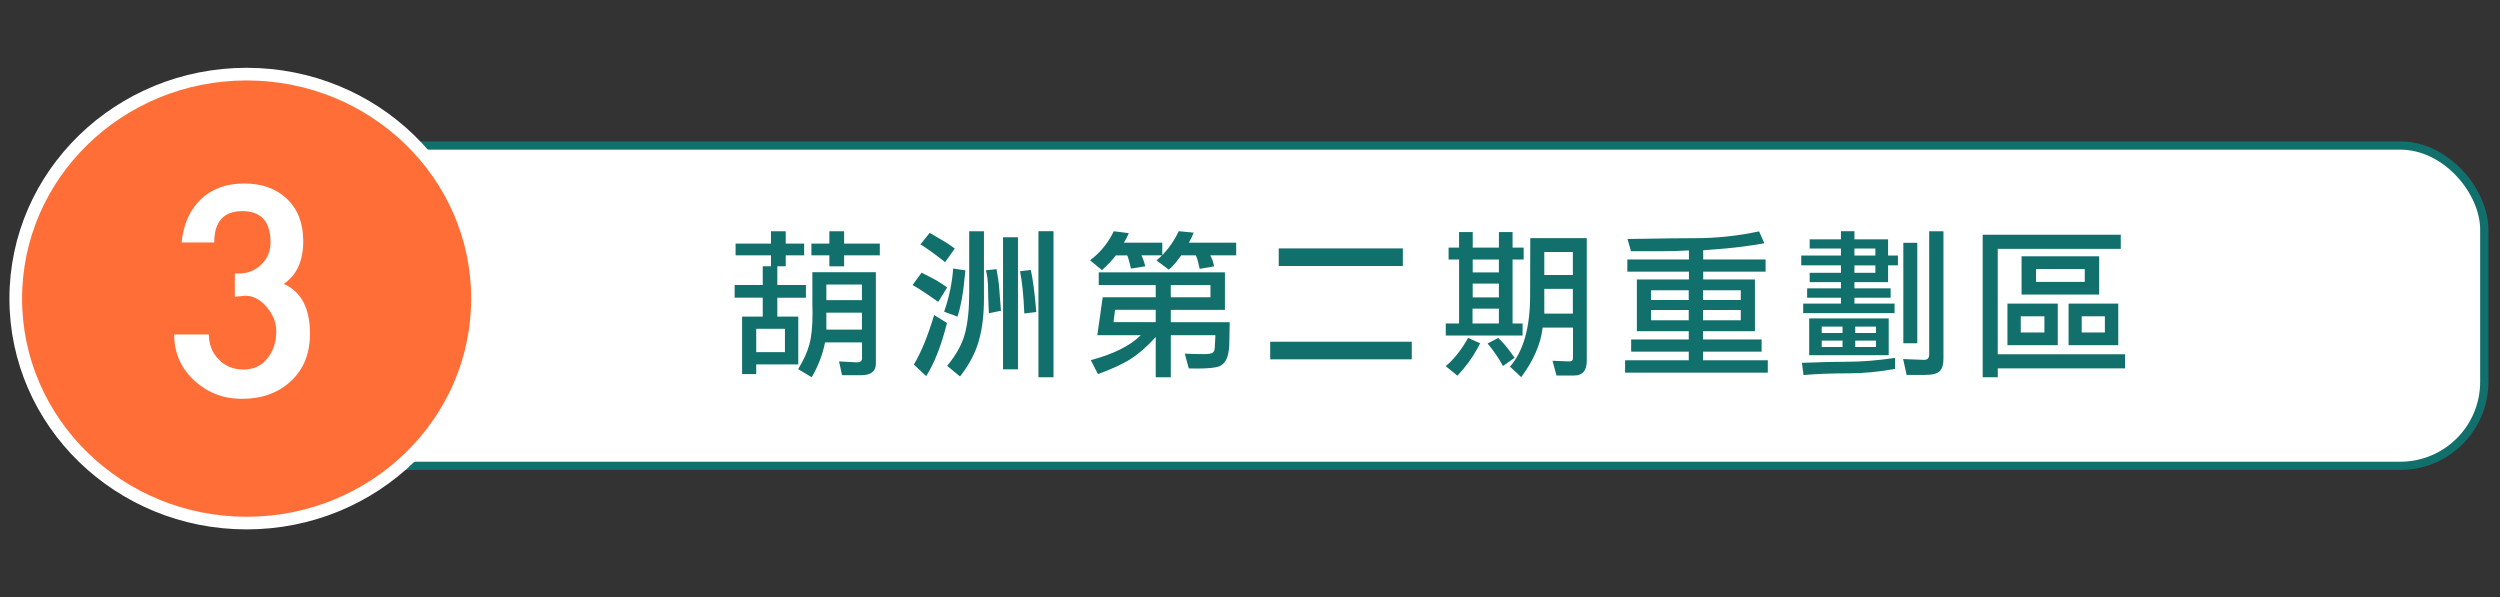
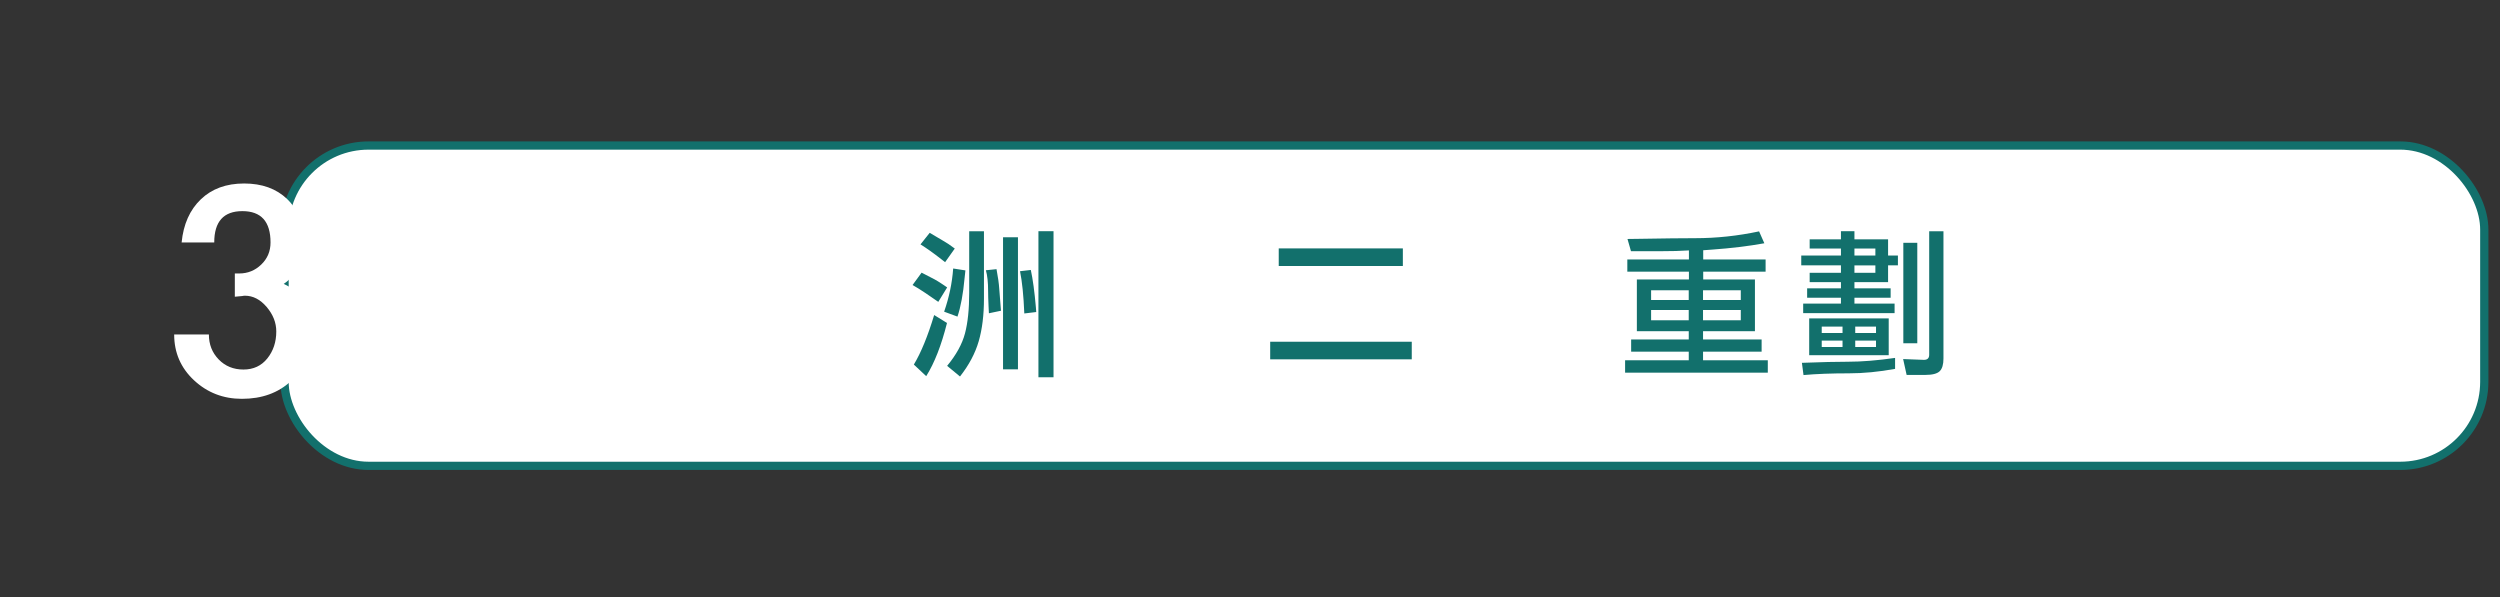
<svg xmlns="http://www.w3.org/2000/svg" id="_圖層_3" data-name="圖層 3" viewBox="0 0 909.59 217.27">
  <rect x="0" y="0" width="909.59" height="217.27" fill="#333333" stroke="none" />
  <defs>
    <style>      .cls-1, .cls-2 {        fill: #fff;      }      .cls-3 {        fill: #ff6e36;        stroke: #fff;        stroke-width: 4.6px;      }      .cls-3, .cls-2 {        stroke-miterlimit: 10;      }      .cls-4 {        fill: #12706c;      }      .cls-2 {        stroke: #12706c;        stroke-width: 3px;      }    </style>
  </defs>
  <rect class="cls-2" x="103.53" y="52.95" width="800.34" height="116.54" rx="30.55" ry="30.55" />
  <g>
-     <path class="cls-4" d="M282.82,96.89v6.81h10.4v4.62h-10.4v6.87h7.62v17.38h-15.3v3.52h-5.14v-20.91h7.51v-6.87h-10.22v-4.62h10.22v-6.81h3v-3.98h-12.88v-4.27h12.88v-4.5h5.37v4.5h6.7v4.27h-6.7v3.98h-3.06ZM285.59,119.64h-10.45v8.49h10.45v-8.49ZM295.35,137.26l-4.97-2.95c1.96-3.16,3.33-6.15,4.1-8.98.77-2.83,1.15-6.65,1.15-11.46,0-.58,0-1.1-.03-1.56-.02-.46-.03-.87-.03-1.21v-12.07h23.1v33.32c0,2.77-1.81,4.16-5.43,4.16h-6.87l-1.1-5.02,6.41.35c1.31,0,1.96-.48,1.96-1.44v-5.83h-13.46c-.81,4.27-2.43,8.51-4.85,12.71l.02-.02ZM301.75,96.89v-3.98h-6.53v-4.27h6.53v-4.5h5.37v4.5h12.99v4.27h-12.99v3.98h-5.37ZM300.66,109.19h12.94v-5.66h-12.94v5.66ZM300.66,119.93h12.94v-6.18h-12.94v6.18Z" />
    <path class="cls-4" d="M341.38,109.83l-4.62-3.18c-1.77-1.19-3.35-2.17-4.74-2.95l3.29-4.5,4.68,2.42c.73.39,1.73,1,3,1.85.38.27.92.63,1.62,1.1l-3.23,5.26ZM344.55,117.51c-2.04,8.12-4.56,14.57-7.56,19.35l-4.5-4.22c2.62-4.35,5.08-10.36,7.39-18.02l4.68,2.89h-.01ZM343.86,95.39c-.54-.42-.98-.77-1.33-1.04-2.85-2.23-5.39-4.04-7.62-5.43l3.35-4.21,4.79,2.83c1.31.73,2.75,1.69,4.33,2.89l-3.52,4.97h0ZM351.25,98.39c-.12,1.12-.21,2.02-.29,2.71-.54,5.89-1.41,10.59-2.6,14.09l-4.85-1.79c1.81-5.2,2.91-10.43,3.29-15.71l4.45.69h0ZM358,107.82v.81c0,5.97-.64,11.15-1.91,15.53-1.27,4.39-3.54,8.66-6.81,12.82l-4.68-3.87c3.31-4,5.48-7.94,6.5-11.81,1.02-3.87,1.53-8.79,1.53-14.75v-22.41h5.37v23.68ZM359.8,113.99c-.08-.92-.12-1.71-.12-2.37-.12-2.54-.17-4.47-.17-5.78,0-3.12-.27-5.62-.81-7.51l3.87-.4c.54,2.89.87,5.22.98,6.99l.64,8.14-4.39.92h0ZM364.94,134.38v-48.05h5.43v48.05s-5.43,0-5.43,0ZM372.68,114.04c-.27-6.51-.79-11.63-1.56-15.36l3.93-.46c.73,3.35,1.35,7.91,1.85,13.69,0,.42.04.96.12,1.62l-4.33.52h-.01ZM377.82,137.26v-53.13h5.49v53.13s-5.49,0-5.49,0Z" />
-     <path class="cls-4" d="M411.49,97.71l-.69-2.71c-.27-1.12-.5-1.81-.69-2.08h-4.1c-1.39,1.77-3.08,3.56-5.08,5.37l-4.33-3.58c3.43-2.58,6.14-5.78,8.14-9.59.12-.27.29-.6.52-.98l5.43.69-.81,1.79-.98,1.67h13.98v4.62h-7.56l.75,1.85.64,2.14-5.2.81h-.02ZM445.67,99.1v13.63h-19.69v4.5h21.43l-.12,6.76c0,2.54-.27,4.57-.81,6.09-.54,1.52-1.46,2.57-2.77,3.15s-4.14.87-8.49.87c-1.5,0-2.41-.02-2.71-.06l-1.44-5.37c2.43.12,4.7.17,6.81.17,1.77,0,2.9-.18,3.38-.55s.72-1.03.72-1.99l.23-4.33h-16.23v15.3h-5.49v-14.67c-3,3.35-5.98,5.98-8.92,7.88-2.95,1.91-6.98,3.78-12.1,5.63l-2.6-5.08c8.28-2.2,14.34-5.22,18.19-9.07h-15.82l1.96-13.8h19.29v-4.45h-20.73v-4.62h45.91ZM405.71,112.71l-.58,4.5h15.36v-4.5h-14.78ZM440.36,92.92l.81,1.79c.08.23.23.81.46,1.73,0,.12.04.27.12.46l-5.25.92-.64-2.66c-.19-.81-.4-1.44-.64-1.91l-.17-.35h-5.26l-2.02,2.66c-.81,1-1.66,1.85-2.54,2.54l-4.45-3.35c3.43-2.89,6.12-6.43,8.08-10.63l5.43.52-.75,1.79-.98,1.85h17.21v4.62h-9.41v.02ZM425.97,103.71v4.45h14.44v-4.45h-14.44Z" />
    <path class="cls-4" d="M513.65,130.74h-51.51v-6.41h51.51s0,6.41,0,6.41ZM510.41,96.78h-45.16v-6.41h45.16v6.41Z" />
-     <path class="cls-4" d="M530.86,94.42h-3.81v-4.33h3.81v-5.66h4.97v5.66h9.53v-5.66h4.97v5.66h4.04v4.33h-4.04v23.27h3.64v4.39h-27.95v-4.39h4.85v-23.27h0ZM538.53,124.9c-.46.85-.83,1.54-1.1,2.08-1.81,3.31-4.2,6.54-7.16,9.7l-4.27-3.46c2.96-2.46,5.68-5.89,8.14-10.28l4.39,1.96h0ZM535.76,117.68h9.59v-5.37h-9.59v5.37ZM535.82,99.1h9.53v-4.68h-9.53v4.68ZM535.82,108.21h9.53v-5.02h-9.53v5.02ZM546.84,133.17c-1.58-2.89-3.45-5.62-5.6-8.2l3.87-2.02,1.04,1.04c1.27,1.27,2.75,3.12,4.45,5.54.12.15.27.37.46.64l-4.21,3h-.01ZM577.33,131.32c0,3.54-1.54,5.31-4.62,5.31h-6.41l-1.44-5.37,6.12.23c.89,0,1.33-.37,1.33-1.1v-11.2h-11.03c-.69,5.93-3.29,11.93-7.8,18.02l-4.1-3.81c4.85-5.54,7.29-14.07,7.33-25.58l.06-21.19h20.56v44.7h0ZM572.26,91.69h-10.39v8.37h10.39v-8.37ZM572.26,105.1h-10.39v9.01h10.39v-9.01Z" />
    <path class="cls-4" d="M619.68,101.68h18.83v18.83h-18.88v3h21.31v4.45h-21.31v3.12h23.56v4.5h-51.92v-4.5h23.16v-3.12h-20.96v-4.45h20.96v-3h-18.88v-18.83h18.94v-2.83h-22.41v-4.45h22.41v-3.29c-2.77.19-6.29.29-10.57.29h-10.51l-1.27-4.45c1.81-.04,3.33-.06,4.56-.06,8.66-.15,15.36-.23,20.1-.23,7.74,0,15.48-.83,23.22-2.48l1.91,4.33c-5.74,1.04-12.09,1.81-19.06,2.31-.85.04-1.91.12-3.18.23v3.35h22.7v4.45h-22.7v2.83h0ZM614.42,109.14v-3.52h-13.69v3.52h13.69ZM614.42,116.53v-3.75h-13.69v3.75h13.69ZM633.36,109.14v-3.52h-13.74v3.52h13.74ZM633.36,116.53v-3.75h-13.74v3.75h13.74Z" />
    <path class="cls-4" d="M674.71,110.46h14.61v3.46h-33.26v-3.46h13.74v-2.14h-12.3v-3.41h12.3v-2.25h-11.38v-3.41h11.38v-2.71h-14.44v-3.58h14.44v-2.54h-11.38v-3.35h11.38v-2.95h4.91v2.95h12.24v5.89h3.58v3.58h-3.58v6.12h-12.24v2.25h13.17v3.41h-13.17v2.14h0ZM689.5,134.21c-5.93,1.08-11.51,1.62-16.75,1.62-6.39,0-11.92.21-16.57.63l-.58-4.45c7.01-.27,12.59-.4,16.75-.4,4.97,0,10.68-.46,17.15-1.39v3.98h0ZM658.25,129.24v-13.4h28.93v13.4h-28.93ZM670.38,121.15v-2.31h-7.57v2.31h7.57ZM670.38,126.24v-2.31h-7.57v2.31h7.57ZM682.33,92.96v-2.54h-7.62v2.54h7.62ZM682.33,99.26v-2.71h-7.62v2.71h7.62ZM682.56,121.15v-2.31h-7.56v2.31h7.56ZM682.56,126.24v-2.31h-7.56v2.31h7.56ZM701.9,84.14h5.2v46.32c0,2.16-.45,3.69-1.36,4.59s-2.65,1.36-5.23,1.36h-6.81l-1.27-5.77,7.57.29c1.27,0,1.91-.62,1.91-1.85v-44.93h-.01ZM692.5,124.9v-36.56h5.08v36.56s-5.08,0-5.08,0Z" />
-     <path class="cls-4" d="M773.18,134.03h-46.32v3.23h-5.49v-51.86h50.24v5.14h-44.76v38.35h46.32v5.14h.01ZM730.38,110.46h18.31v15.13h-18.31v-15.13ZM743.83,115.08h-8.6v5.89h8.6v-5.89ZM735.52,93.25h28.24v13.92h-28.24v-13.92ZM758.51,97.88h-17.73v4.68h17.73v-4.68ZM752.62,110.46h18.08v15.13h-18.08v-15.13ZM765.83,115.08h-8.43v5.89h8.43v-5.89Z" />
  </g>
  <g>
-     <ellipse class="cls-3" cx="89.73" cy="108.64" rx="84" ry="81.67" />
    <path class="cls-1" d="M66.08,88.21c.65-6.62,2.98-11.85,6.99-15.69,4-3.84,9.26-5.76,15.75-5.76s11.71,1.88,15.63,5.64c3.92,3.76,5.88,8.87,5.88,15.33,0,7.19-2.37,12.38-7.11,15.57,6.38,2.78,9.56,8.83,9.56,18.14,0,7.19-2.31,12.93-6.93,17.23-4.62,4.29-10.56,6.44-17.84,6.44-6.78,0-12.59-2.25-17.41-6.74-4.82-4.49-7.23-10.05-7.23-16.67h12.63c0,3.6,1.18,6.62,3.56,9.07,2.37,2.45,5.37,3.68,9.01,3.68s6.54-1.35,8.7-4.05c2.16-2.7,3.25-5.97,3.25-9.81,0-3.19-1.17-6.15-3.49-8.89-2.33-2.74-4.97-4.11-7.91-4.11-.33,0-.66.04-.98.12l-2.7.25v-8.46h1.59c3.1,0,5.78-1.08,8.03-3.25s3.37-4.84,3.37-8.03c0-7.6-3.41-11.4-10.24-11.4s-10.24,3.8-10.24,11.4h-11.89.02Z" />
  </g>
</svg>